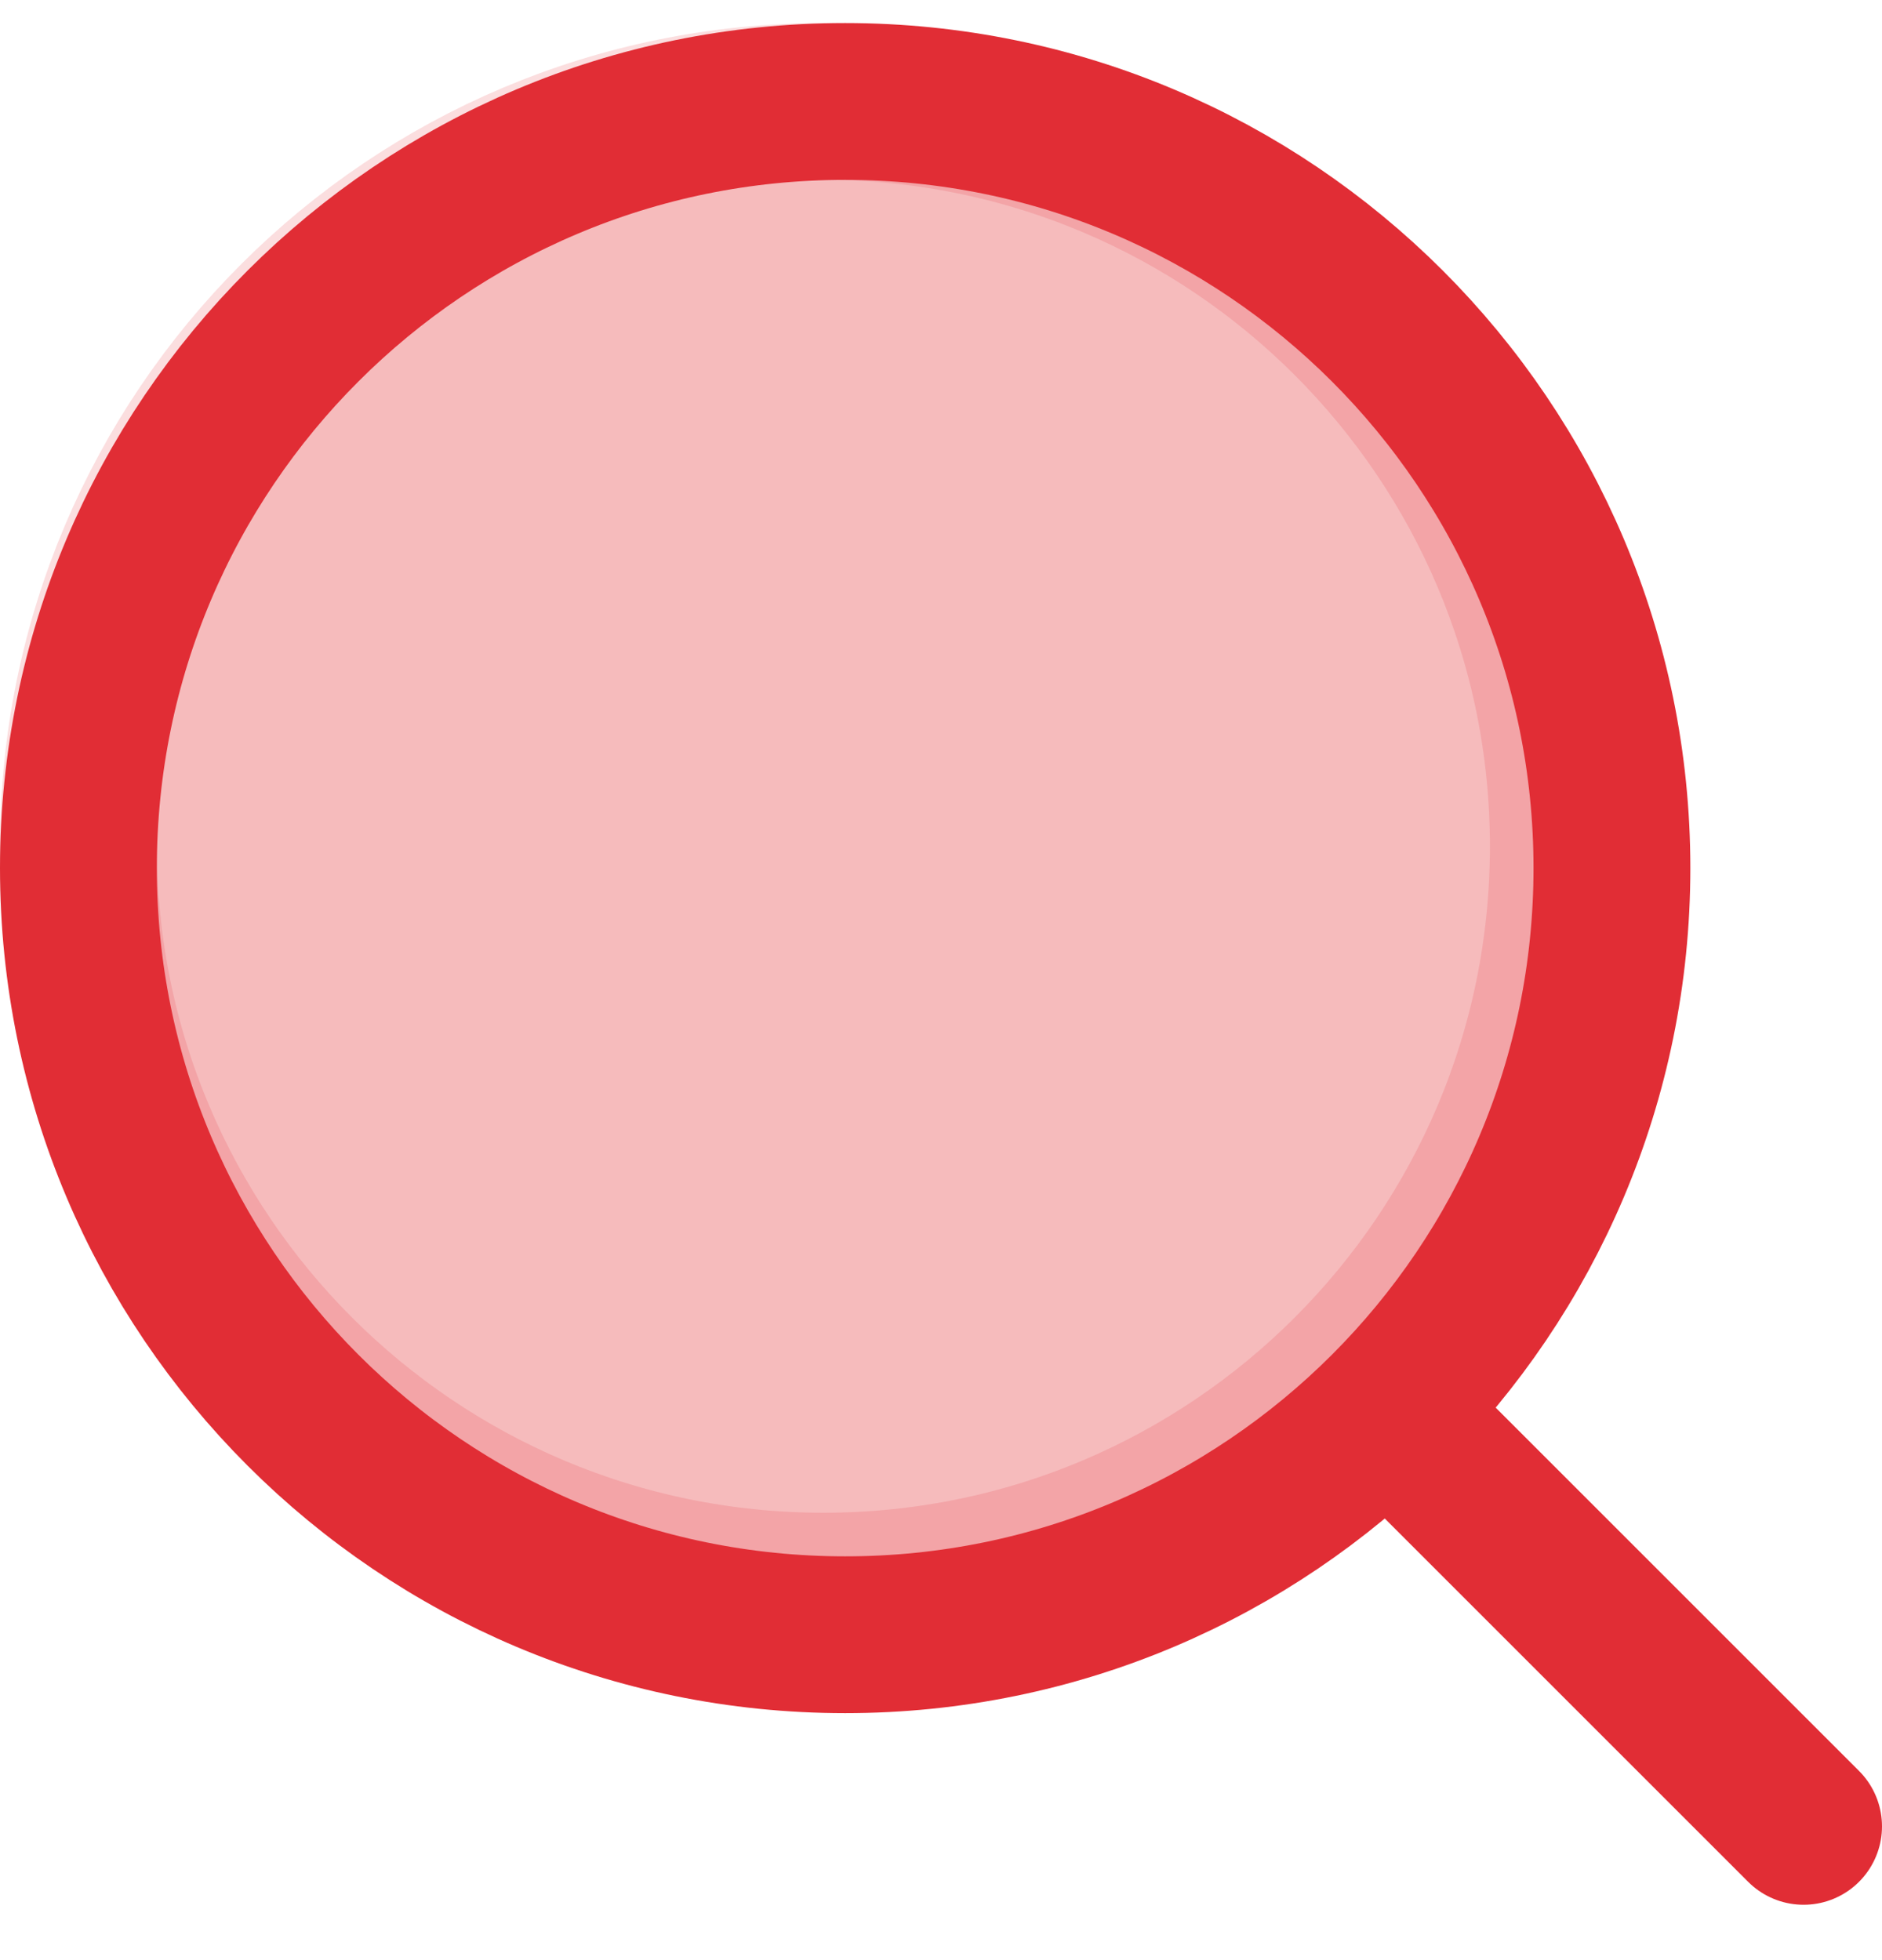
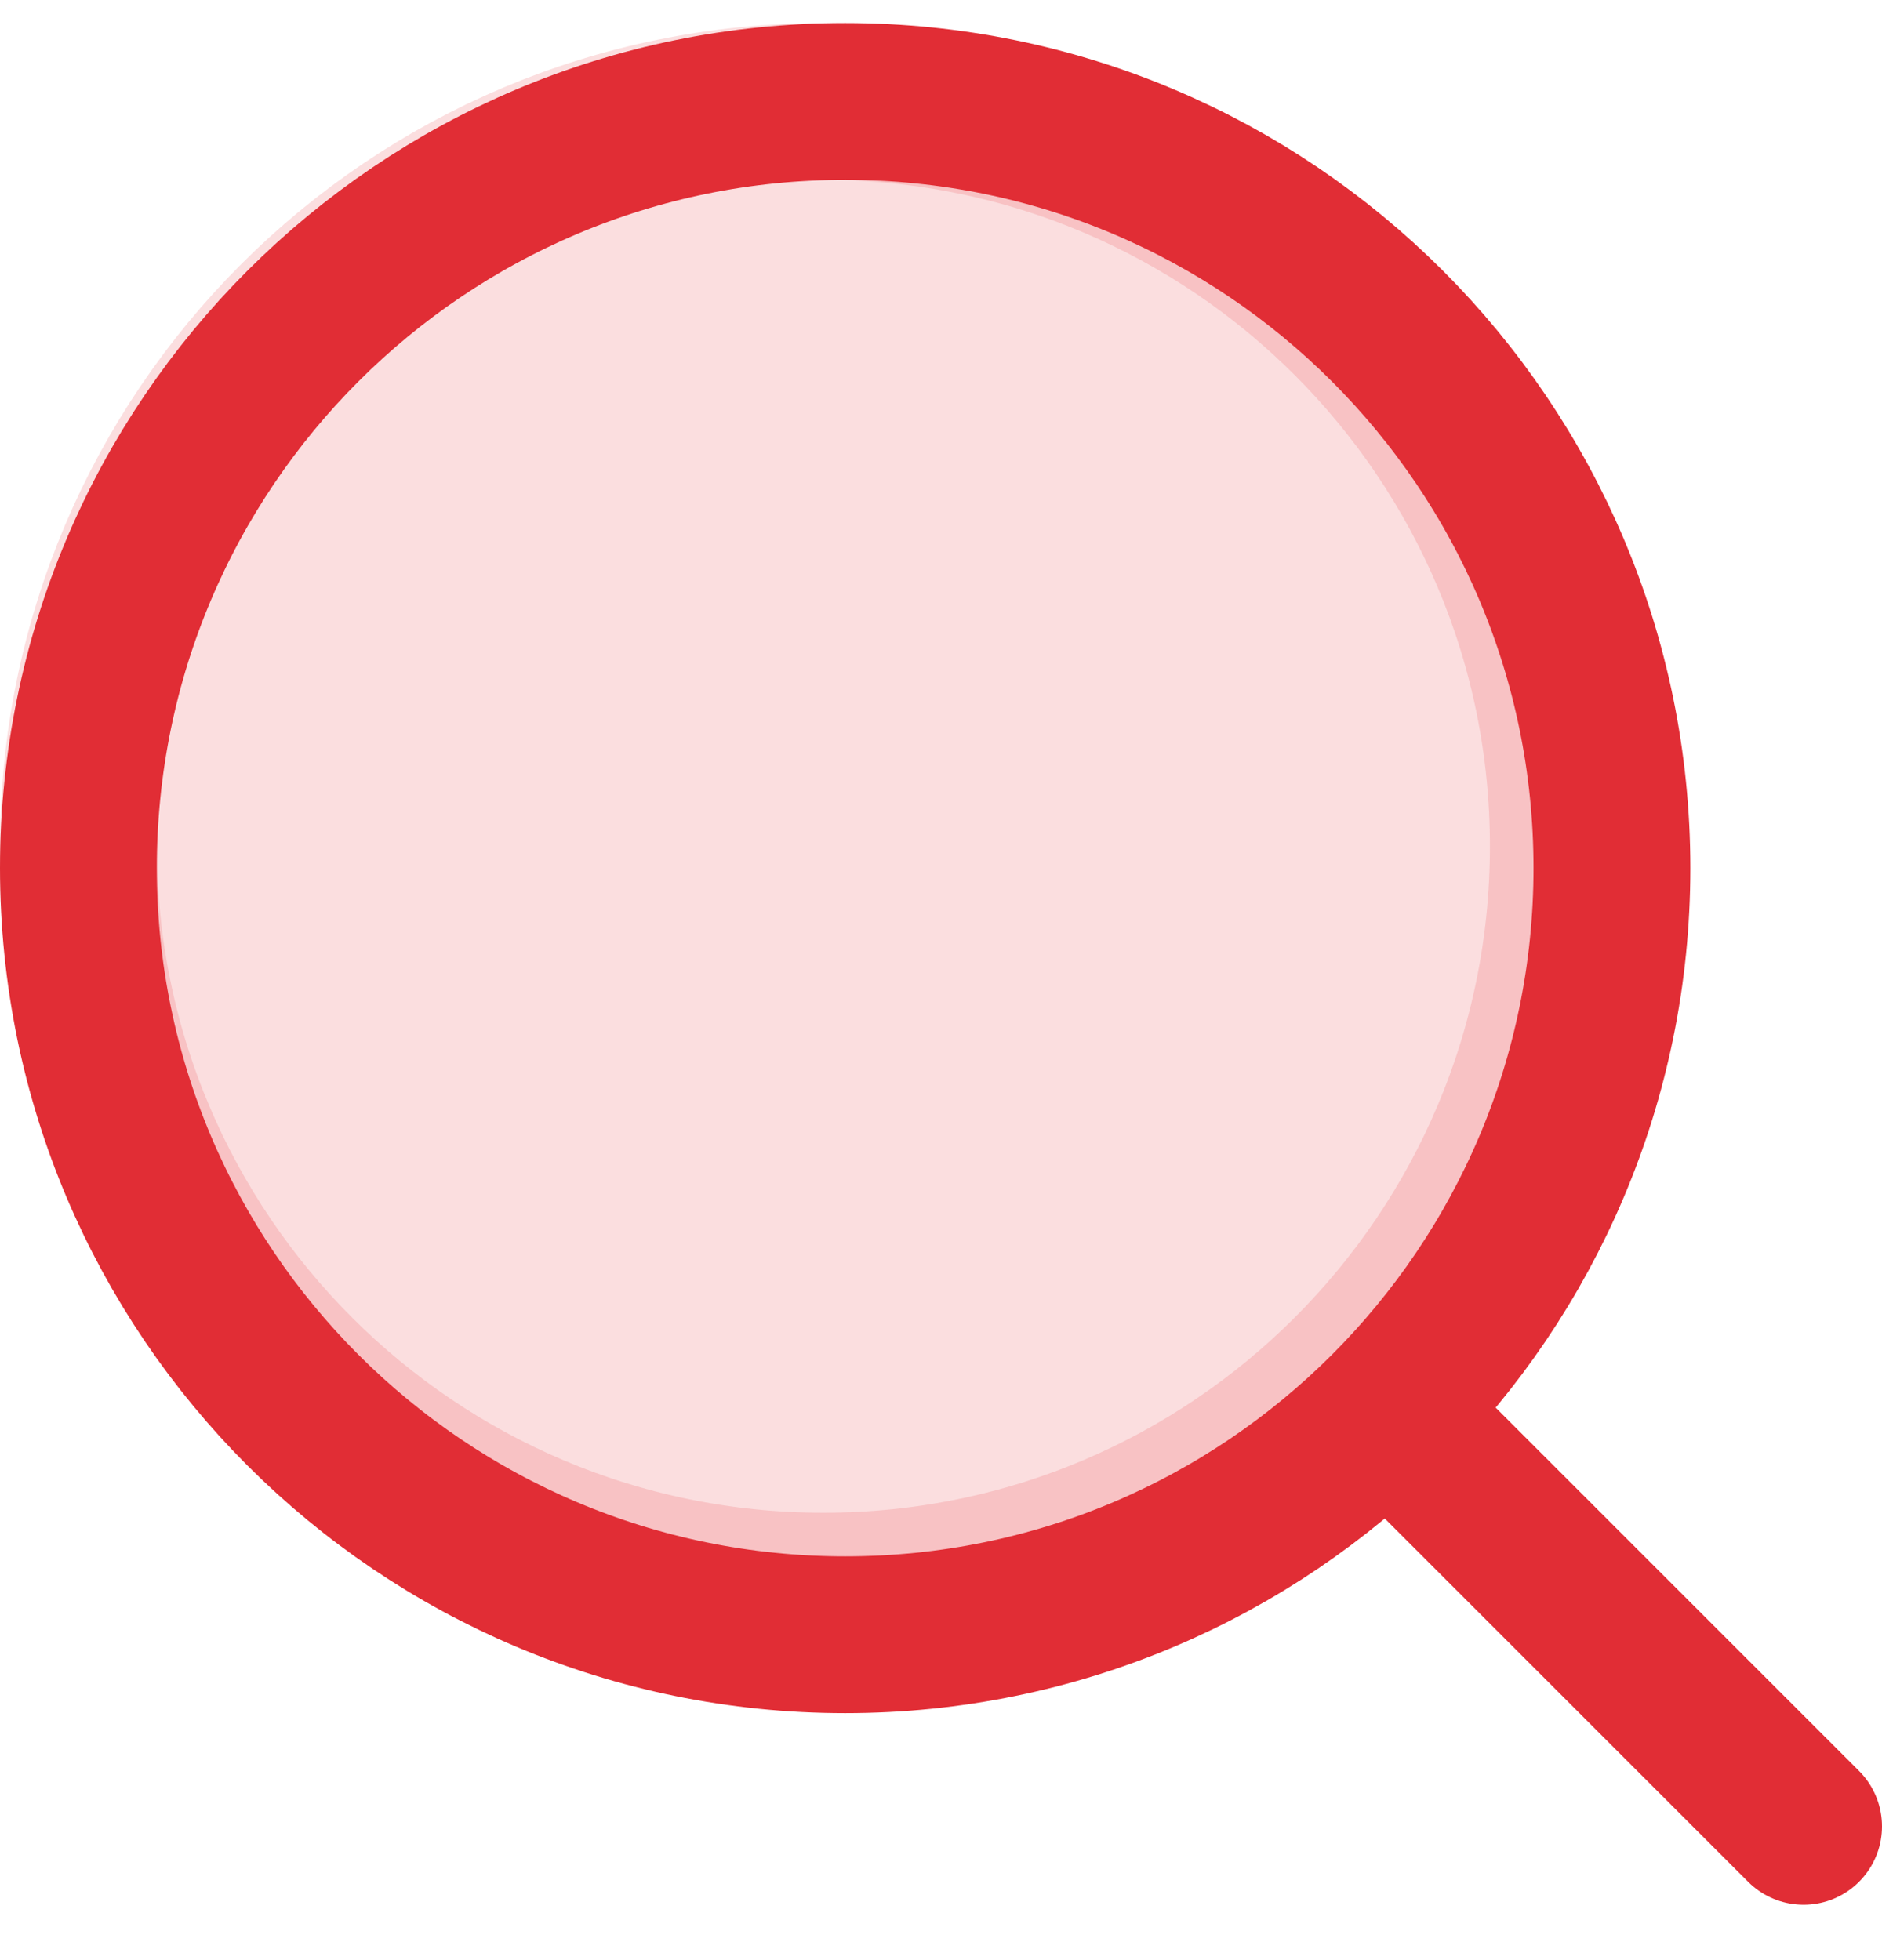
<svg xmlns="http://www.w3.org/2000/svg" width="24" height="25" viewBox="0 0 24 25" fill="none">
  <path opacity="0.16" d="M20 10.794C20 16.041 15.747 20.294 10.5 20.294C5.253 20.294 1 16.041 1 10.794C1 5.548 5.253 1.294 10.5 1.294C15.747 1.294 20 5.548 20 10.794Z" fill="#E12D35" stroke="#E12D35" stroke-width="2" stroke-linecap="round" stroke-linejoin="round" />
-   <path d="M20.556 11.072C20.556 13.772 19.461 16.217 17.692 17.986C15.922 19.756 13.478 20.85 10.778 20.85C5.378 20.85 1 16.472 1 11.072C1 5.672 5.378 1.294 10.778 1.294C16.178 1.294 20.556 5.672 20.556 11.072Z" fill="#E12D35" fill-opacity="0.2" />
  <path d="M23 23.294L17.692 17.986M17.692 17.986C19.461 16.217 20.556 13.772 20.556 11.072C20.556 5.672 16.178 1.294 10.778 1.294C5.378 1.294 1 5.672 1 11.072C1 16.472 5.378 20.85 10.778 20.85C13.478 20.85 15.922 19.756 17.692 17.986Z" stroke="#E12D35" stroke-width="2" stroke-linecap="round" stroke-linejoin="round" />
</svg>